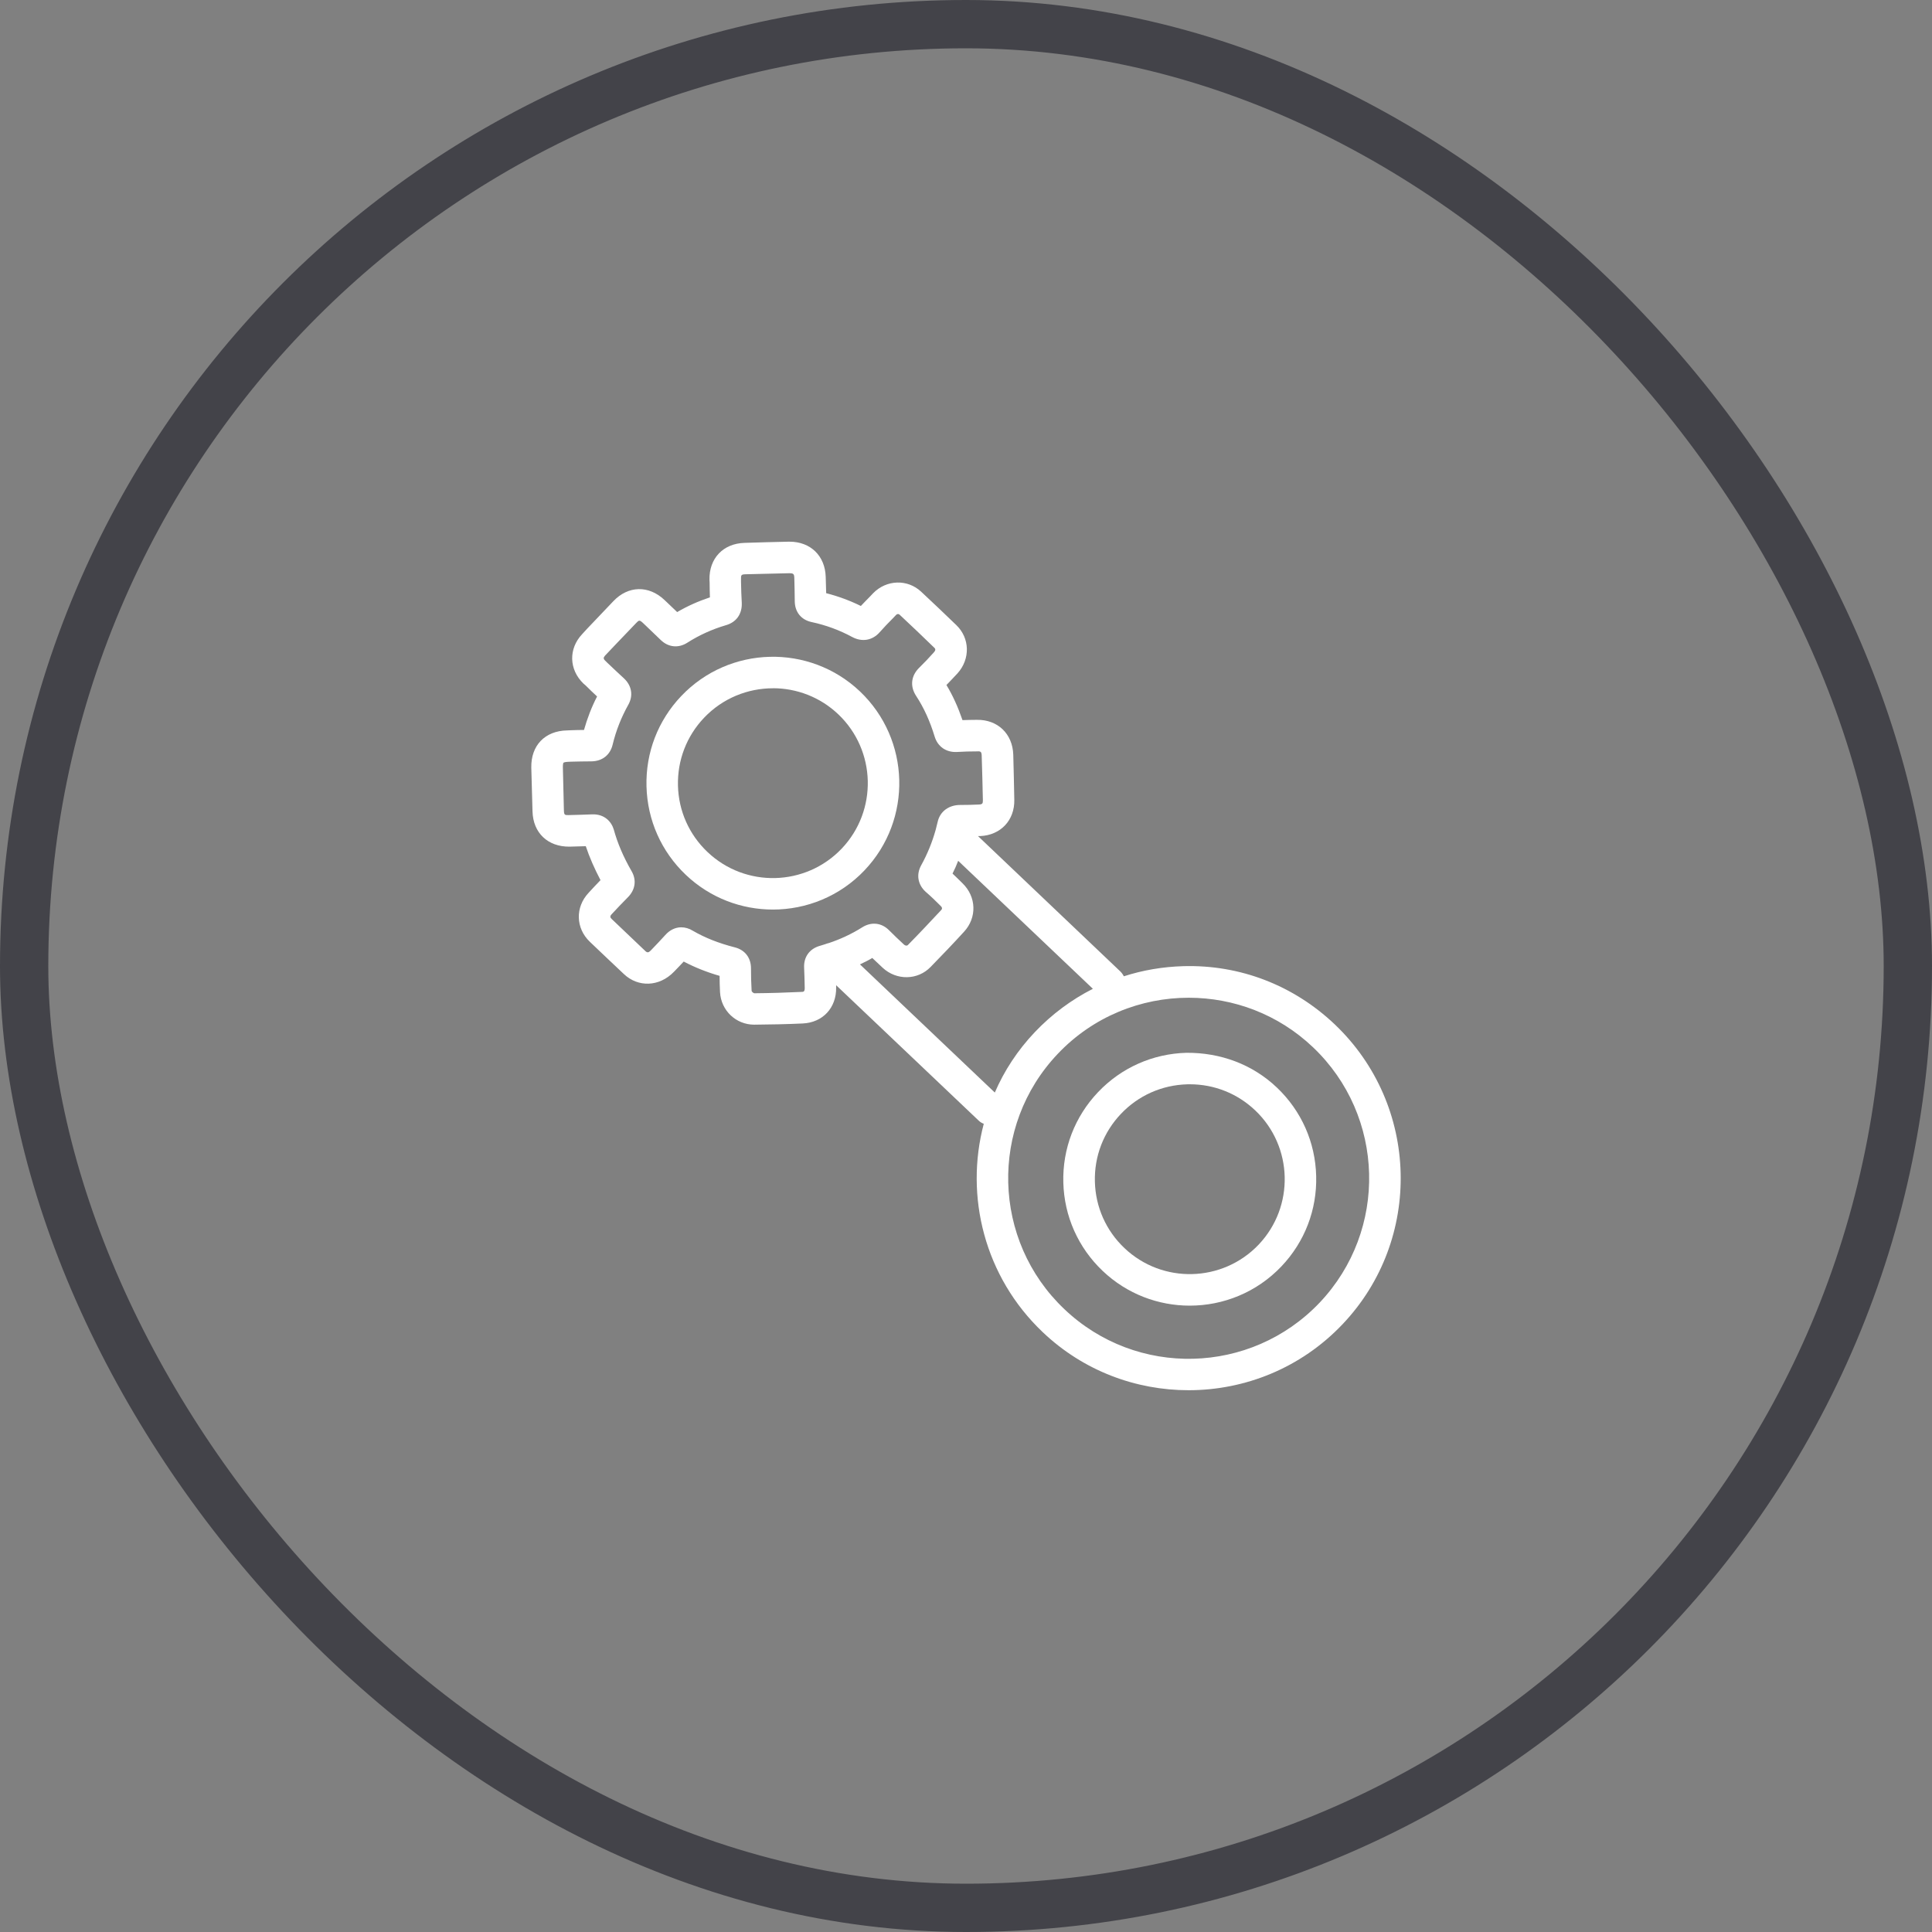
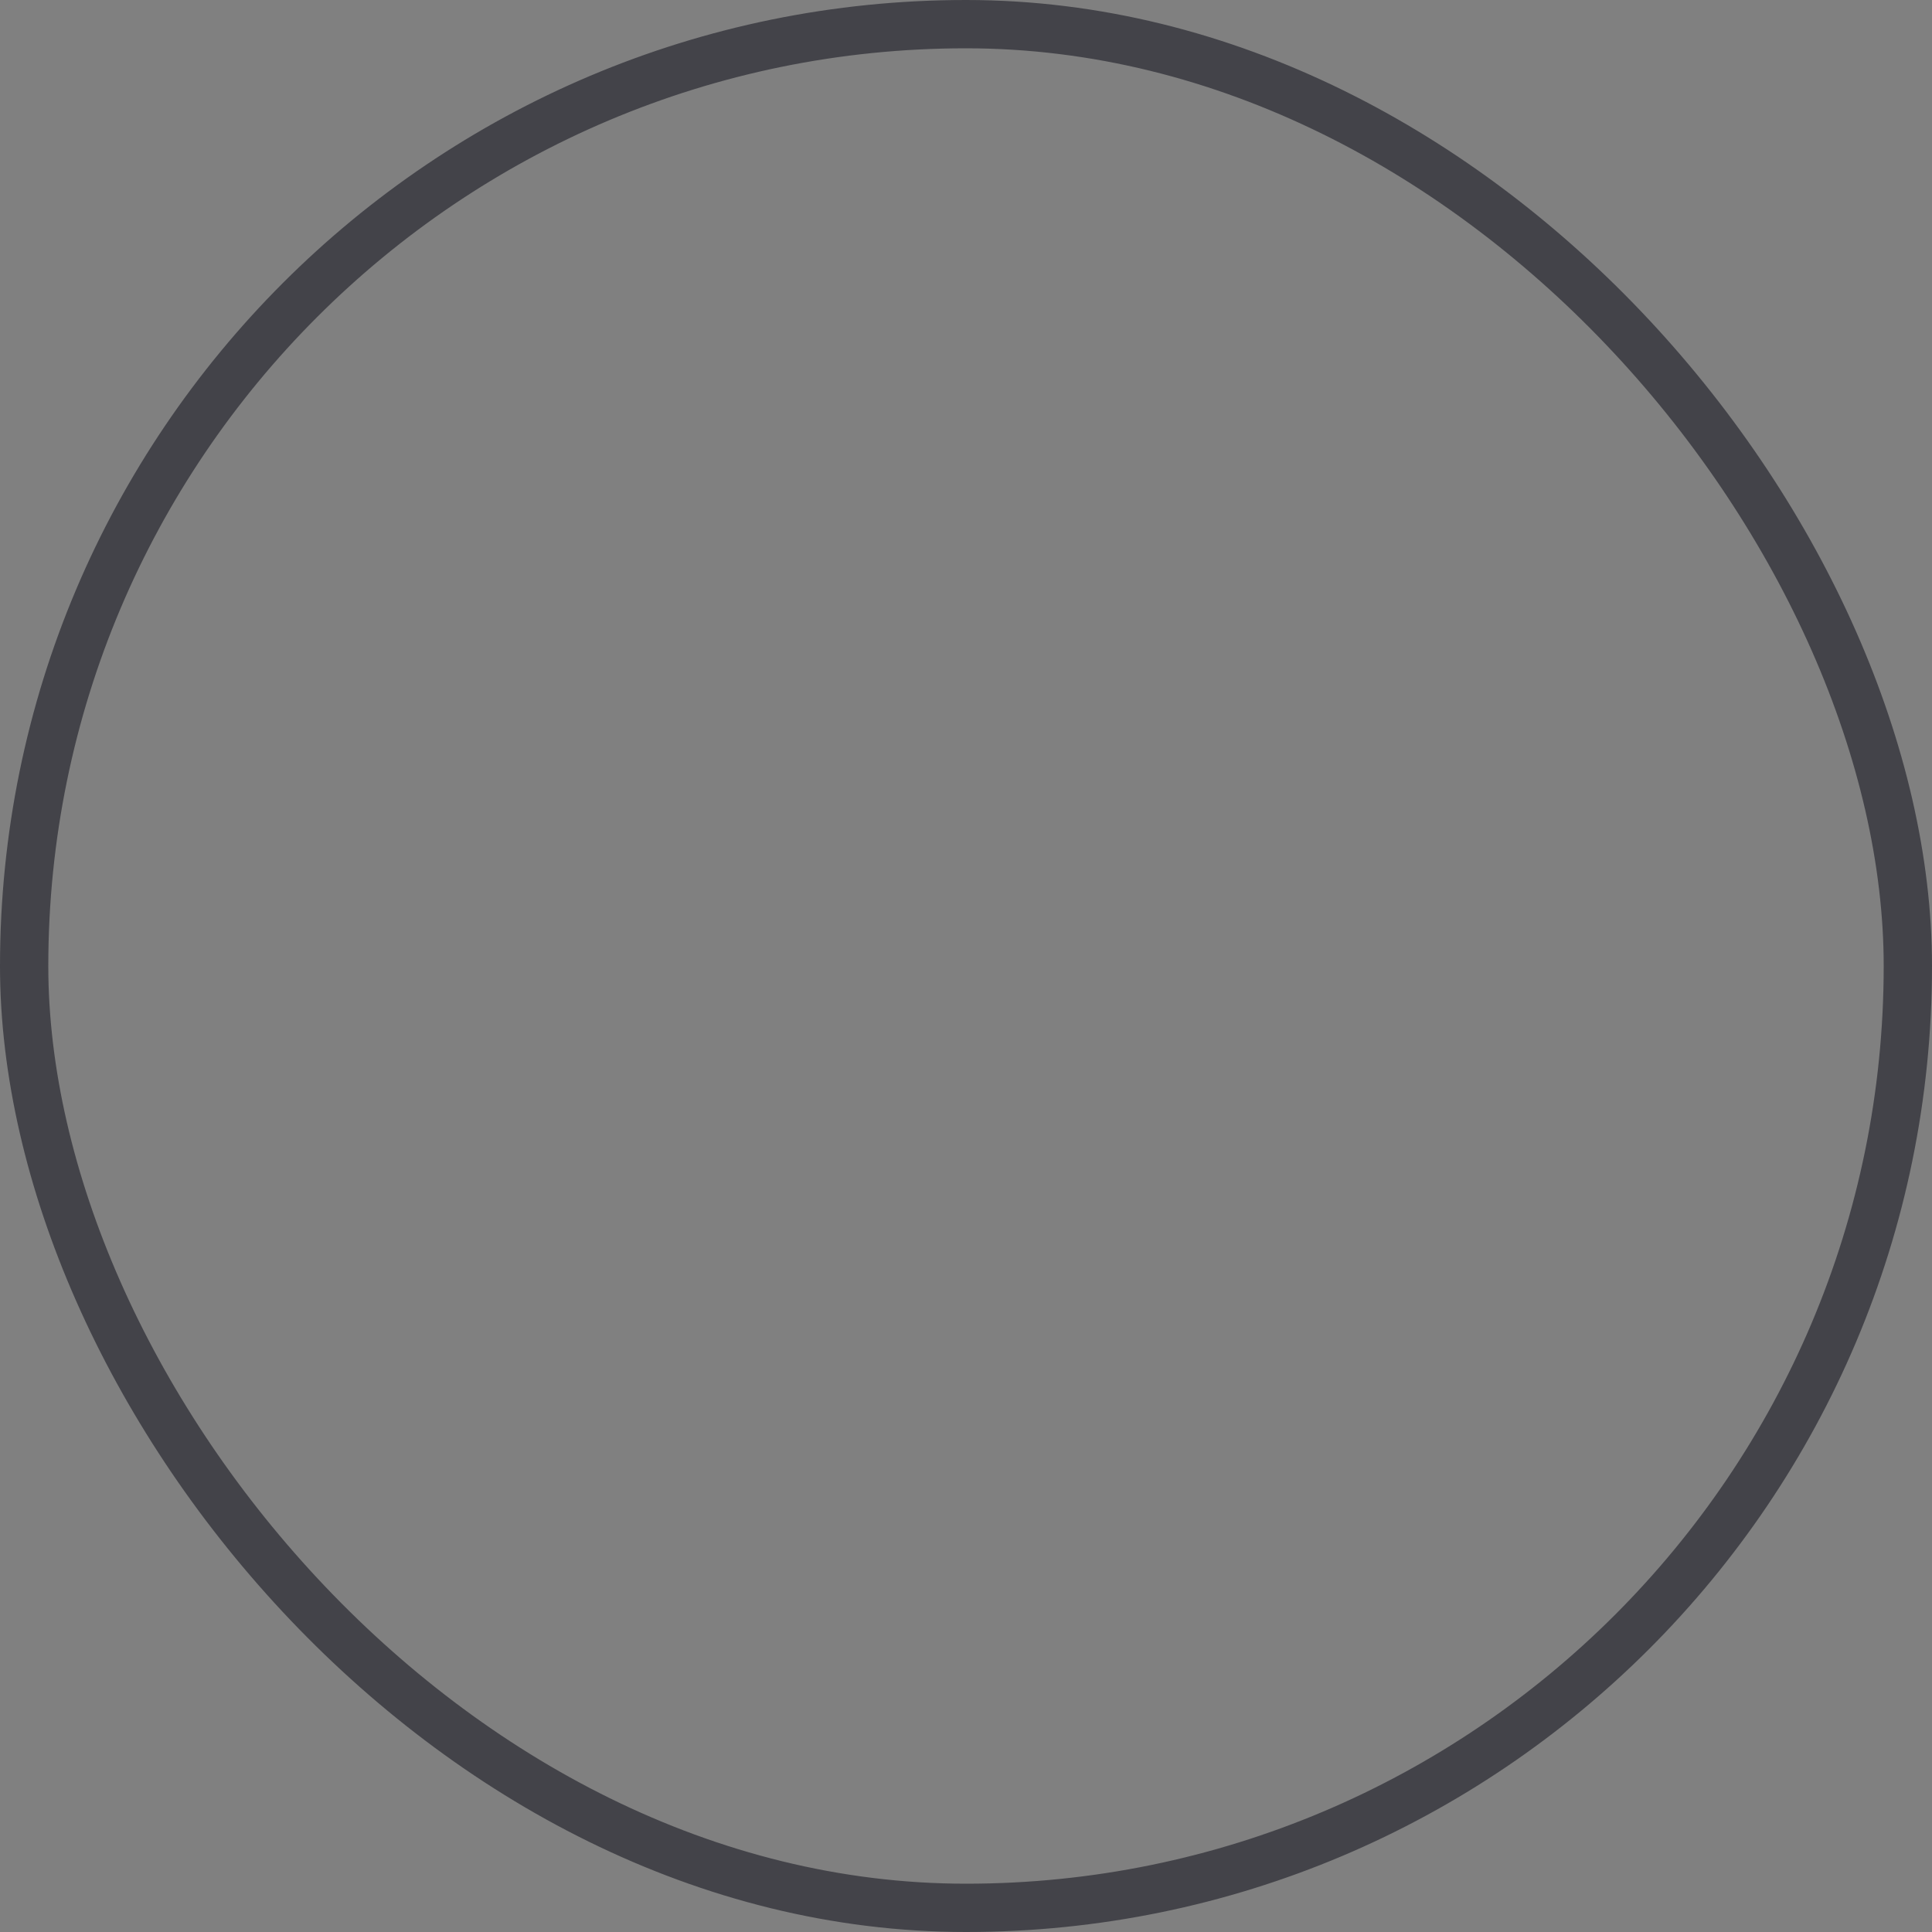
<svg xmlns="http://www.w3.org/2000/svg" width="80" height="80" viewBox="0 0 80 80" fill="none">
  <rect x="0" y="0" width="80" height="80" fill="#808080" stroke="none" />
  <rect x="1" y="1" width="78" height="78" rx="39" stroke="#434349" stroke-width="2" />
-   <path d="M32.004 37.663C30.708 37.663 29.41 37.187 28.398 36.225C27.384 35.262 26.806 33.96 26.77 32.563C26.733 31.165 27.244 29.836 28.209 28.822C30.198 26.729 33.518 26.645 35.611 28.632C37.703 30.622 37.789 33.942 35.8 36.036C34.773 37.118 33.389 37.663 32.004 37.663ZM32.005 28.5C30.963 28.5 29.925 28.91 29.153 29.722C28.43 30.483 28.047 31.481 28.073 32.531C28.099 33.58 28.534 34.557 29.295 35.279C30.866 36.774 33.359 36.709 34.854 35.138C36.347 33.566 36.284 31.073 34.712 29.578C33.953 28.857 32.979 28.498 32.005 28.498L32.005 28.5Z" fill="white" />
-   <path d="M49.264 54.064C47.968 54.064 46.67 53.587 45.659 52.626C44.645 51.663 44.066 50.361 44.03 48.964C43.993 47.565 44.505 46.236 45.469 45.222C46.432 44.209 47.734 43.631 49.132 43.594C50.534 43.585 51.859 44.068 52.873 45.033C53.887 45.996 54.465 47.298 54.5 48.696C54.537 50.094 54.025 51.423 53.062 52.437C52.035 53.518 50.651 54.064 49.264 54.064ZM49.269 44.898C49.235 44.898 49.201 44.898 49.166 44.899C48.116 44.927 47.139 45.36 46.417 46.121C45.693 46.882 45.309 47.88 45.337 48.93C45.363 49.979 45.797 50.956 46.559 51.679C48.13 53.173 50.625 53.107 52.118 51.537C53.611 49.965 53.548 47.472 51.976 45.979C51.24 45.28 50.283 44.898 49.27 44.898L49.269 44.898Z" fill="white" />
-   <path d="M55.269 42.417C53.568 40.802 51.35 39.939 48.995 40.007C48.145 40.032 47.319 40.173 46.536 40.426C46.499 40.352 46.45 40.284 46.388 40.223L40.496 34.62H40.589C41.433 34.584 42.018 33.967 42 33.117C41.988 32.494 41.975 31.866 41.957 31.243C41.926 30.386 41.316 29.795 40.453 29.807C40.25 29.807 40.052 29.813 39.855 29.819C39.67 29.283 39.455 28.802 39.19 28.365C39.35 28.205 39.498 28.038 39.652 27.878C40.182 27.286 40.163 26.423 39.596 25.881C39.115 25.419 38.635 24.957 38.142 24.5C37.575 23.971 36.706 24.001 36.157 24.562L36.028 24.698C35.898 24.827 35.769 24.963 35.646 25.092C35.196 24.87 34.715 24.692 34.21 24.562C34.203 24.34 34.197 24.118 34.191 23.89C34.166 23.015 33.562 22.43 32.694 22.43H32.65C32.04 22.442 31.436 22.46 30.832 22.479C29.945 22.504 29.359 23.12 29.378 24.008L29.384 24.118C29.384 24.322 29.39 24.525 29.396 24.735C28.916 24.895 28.459 25.098 28.04 25.345L27.634 24.957L27.51 24.84C26.863 24.229 26.013 24.248 25.402 24.889L24.558 25.776C24.404 25.936 24.25 26.097 24.102 26.263C23.535 26.867 23.56 27.724 24.157 28.303L24.25 28.383C24.404 28.537 24.564 28.692 24.724 28.839C24.497 29.277 24.318 29.745 24.182 30.226C23.997 30.226 23.819 30.232 23.634 30.238L23.48 30.245C22.561 30.263 21.982 30.873 22 31.785C22.019 32.389 22.031 32.993 22.05 33.597C22.074 34.491 22.685 35.064 23.578 35.058C23.806 35.052 24.028 35.046 24.256 35.039C24.41 35.502 24.614 35.964 24.866 36.445C24.7 36.617 24.534 36.79 24.373 36.969C23.812 37.566 23.837 38.435 24.423 38.996C24.891 39.44 25.359 39.89 25.834 40.334C26.419 40.888 27.295 40.87 27.905 40.241C28.04 40.099 28.176 39.964 28.311 39.816C28.768 40.056 29.261 40.254 29.797 40.408C29.797 40.636 29.803 40.858 29.815 41.086C29.858 41.844 30.475 42.429 31.227 42.429H31.245C31.911 42.423 32.57 42.411 33.236 42.38C34.068 42.343 34.635 41.733 34.623 40.895V40.796L40.521 46.398C40.582 46.46 40.656 46.503 40.736 46.534C39.941 49.535 40.767 52.869 43.171 55.156C44.866 56.771 47.041 57.566 49.217 57.566C51.541 57.566 53.864 56.654 55.59 54.836C58.924 51.329 58.782 45.757 55.269 42.417ZM34.296 39.058H34.284C34.24 39.076 34.019 39.144 33.957 39.163C33.526 39.28 33.273 39.625 33.297 40.075C33.31 40.352 33.316 40.63 33.322 40.907C33.322 41.067 33.273 41.073 33.18 41.073C32.533 41.104 31.88 41.123 31.227 41.129C31.177 41.104 31.122 41.067 31.122 41.012C31.104 40.71 31.097 40.401 31.097 40.099C31.097 39.656 30.845 39.329 30.413 39.224C29.766 39.058 29.199 38.836 28.688 38.54C28.533 38.442 28.367 38.398 28.207 38.398C27.966 38.398 27.732 38.509 27.547 38.719C27.356 38.928 27.165 39.132 26.968 39.335L26.925 39.378C26.857 39.446 26.795 39.452 26.727 39.385C26.259 38.941 25.791 38.497 25.328 38.053C25.267 37.998 25.248 37.942 25.322 37.862C25.55 37.616 25.772 37.382 26.006 37.147C26.308 36.839 26.364 36.438 26.154 36.075C25.809 35.477 25.569 34.91 25.415 34.349C25.322 34.035 25.039 33.702 24.521 33.721C24.195 33.733 23.874 33.745 23.547 33.751C23.381 33.758 23.356 33.739 23.35 33.56C23.338 32.962 23.319 32.358 23.307 31.755C23.307 31.637 23.325 31.588 23.332 31.582C23.332 31.582 23.375 31.551 23.517 31.545L23.671 31.539C23.942 31.533 24.219 31.526 24.49 31.526C24.934 31.52 25.261 31.268 25.366 30.842C25.507 30.251 25.729 29.696 26.019 29.178C26.228 28.802 26.16 28.389 25.834 28.087C25.606 27.878 25.378 27.662 25.15 27.446L25.063 27.36C24.971 27.274 24.989 27.224 25.051 27.151C25.199 26.99 25.353 26.836 25.501 26.676L26.345 25.795C26.456 25.678 26.481 25.665 26.616 25.788L26.74 25.906C26.943 26.103 27.153 26.3 27.356 26.497C27.671 26.805 28.09 26.849 28.459 26.614C28.94 26.306 29.476 26.06 30.062 25.887C30.493 25.764 30.734 25.419 30.715 24.963C30.697 24.673 30.69 24.383 30.684 24.094V23.977C30.678 23.81 30.697 23.785 30.869 23.779C31.473 23.767 32.077 23.748 32.675 23.736C32.854 23.736 32.885 23.761 32.891 23.933C32.897 24.248 32.909 24.568 32.909 24.883C32.909 25.332 33.168 25.665 33.606 25.758C34.209 25.887 34.77 26.097 35.282 26.374C35.695 26.596 36.126 26.522 36.428 26.177C36.601 25.98 36.78 25.795 36.965 25.61L37.1 25.468C37.137 25.425 37.199 25.406 37.254 25.456C37.735 25.906 38.216 26.362 38.69 26.824C38.746 26.873 38.739 26.935 38.678 27.003C38.481 27.224 38.277 27.44 38.062 27.65C37.723 27.983 37.673 28.42 37.938 28.821C38.253 29.302 38.505 29.85 38.703 30.503C38.832 30.922 39.183 31.157 39.615 31.138C39.898 31.12 40.182 31.113 40.465 31.113C40.613 31.101 40.644 31.138 40.65 31.286C40.669 31.902 40.687 32.525 40.699 33.141C40.699 33.271 40.681 33.308 40.527 33.314C40.274 33.326 40.015 33.332 39.756 33.332C39.306 33.332 38.924 33.585 38.826 34.035C38.813 34.103 38.752 34.312 38.746 34.355C38.604 34.867 38.401 35.366 38.142 35.834C37.932 36.217 38.006 36.63 38.327 36.925C38.542 37.11 38.746 37.307 38.949 37.511C39.041 37.597 39.005 37.653 38.961 37.696C38.511 38.176 38.062 38.657 37.599 39.126C37.556 39.175 37.482 39.156 37.439 39.119C37.223 38.922 37.014 38.719 36.81 38.516C36.502 38.207 36.083 38.164 35.713 38.392C35.264 38.676 34.783 38.898 34.296 39.058ZM35.609 39.933C35.781 39.853 35.954 39.767 36.12 39.668C36.262 39.804 36.41 39.939 36.552 40.075C37.125 40.605 38 40.593 38.536 40.038C39.005 39.557 39.467 39.076 39.917 38.583C40.459 37.998 40.434 37.135 39.855 36.574C39.72 36.438 39.578 36.303 39.442 36.173C39.529 36.001 39.609 35.822 39.676 35.644L45.254 40.944C44.367 41.394 43.553 41.998 42.851 42.737C42.136 43.489 41.581 44.34 41.193 45.24L35.609 39.933ZM54.641 53.942C51.799 56.931 47.06 57.055 44.071 54.207C41.082 51.372 40.958 46.626 43.8 43.637C45.266 42.09 47.245 41.314 49.223 41.314C51.072 41.314 52.927 41.992 54.37 43.366C57.359 46.207 57.482 50.947 54.641 53.942Z" fill="white" />
</svg>